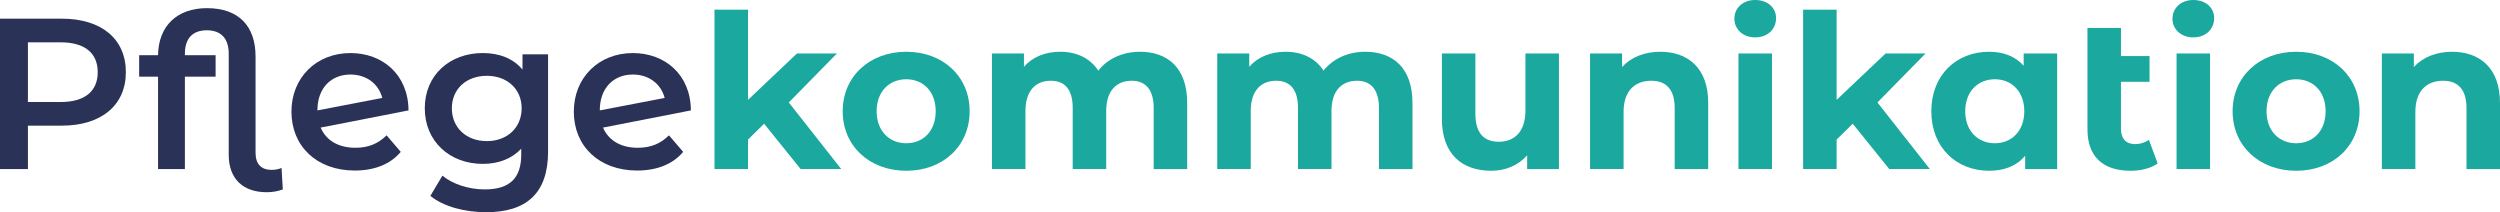
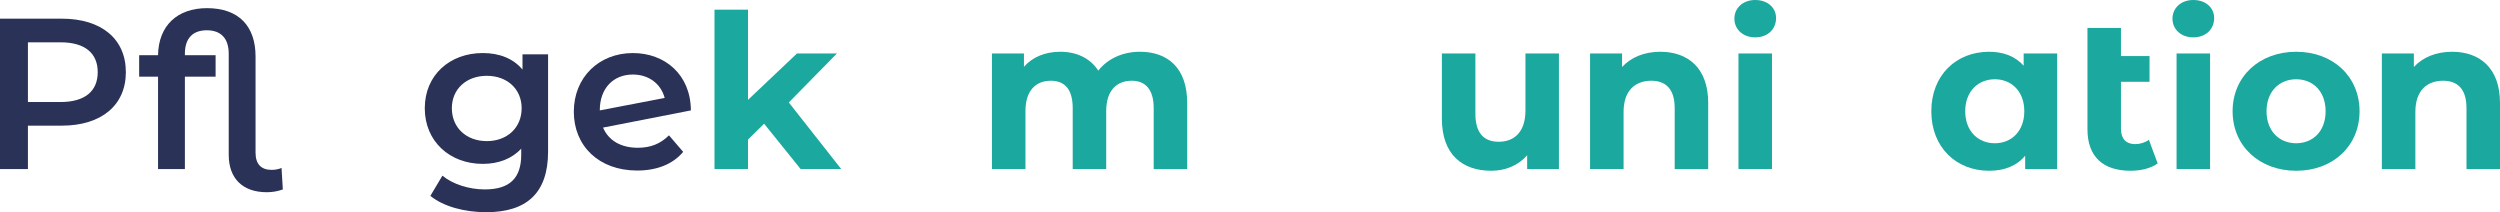
<svg xmlns="http://www.w3.org/2000/svg" id="Ebene_1" viewBox="0 0 165.188 14.021">
  <defs>
    <style>.cls-1{isolation:isolate;}.cls-2{fill:#1ba89e;}.cls-3{fill:#2a3257;}</style>
  </defs>
  <g class="cls-1">
    <path class="cls-3" d="M8.316,4.768c0,2.185-1.618,3.534-4.229,3.534H1.845v2.867H0V1.234H4.087c2.611,0,4.229,1.334,4.229,3.534Zm-1.859,0c0-1.249-.837-1.972-2.455-1.972H1.845v3.945h2.157c1.618,0,2.455-.724,2.455-1.973Z" />
    <path class="cls-3" d="M18.689,12.517c-.355,.128-.71,.184-1.064,.184-1.575,0-2.512-.894-2.512-2.469V3.548c0-1.022-.525-1.547-1.448-1.547-.923,0-1.448,.525-1.448,1.547v.099h2.029v1.419h-2.029v6.103h-1.774V5.066h-1.248v-1.419h1.248c.029-1.945,1.263-3.108,3.236-3.108,2.101,0,3.207,1.192,3.207,3.193v6.358c0,.752,.369,1.135,1.064,1.135,.256,0,.497-.057,.653-.128l.085,1.419Z" />
-     <path class="cls-3" d="M25.543,8.941l.937,1.093c-.667,.809-1.732,1.234-3.037,1.234-2.54,0-4.186-1.632-4.186-3.888s1.646-3.874,3.903-3.874c2.114,0,3.817,1.419,3.832,3.789l-5.805,1.135c.369,.866,1.192,1.334,2.299,1.334,.852,0,1.504-.27,2.058-.823Zm-4.57-1.66v.014l4.286-.823c-.241-.923-1.036-1.547-2.1-1.547-1.292,0-2.185,.908-2.185,2.356Z" />
    <path class="cls-3" d="M36.214,3.59v6.429c0,2.753-1.433,4.002-4.087,4.002-1.419,0-2.824-.369-3.69-1.079l.795-1.334c.667,.553,1.746,.908,2.796,.908,1.674,0,2.412-.766,2.412-2.299v-.397c-.625,.681-1.519,1.008-2.541,1.008-2.171,0-3.832-1.476-3.832-3.676,0-2.199,1.661-3.647,3.832-3.647,1.065,0,2.001,.341,2.625,1.092v-1.008h1.689Zm-1.746,3.562c0-1.277-.965-2.143-2.299-2.143-1.348,0-2.313,.866-2.313,2.143,0,1.292,.965,2.172,2.313,2.172,1.334,0,2.299-.88,2.299-2.172Z" />
    <path class="cls-3" d="M44.202,8.941l.937,1.093c-.667,.809-1.731,1.234-3.037,1.234-2.541,0-4.187-1.632-4.187-3.888s1.646-3.874,3.903-3.874c2.114,0,3.818,1.419,3.832,3.789l-5.804,1.135c.369,.866,1.192,1.334,2.299,1.334,.852,0,1.505-.27,2.058-.823Zm-4.57-1.66v.014l4.286-.823c-.241-.923-1.036-1.547-2.101-1.547-1.291,0-2.185,.908-2.185,2.356Z" />
    <path class="cls-2" d="M50.488,8.174l-1.064,1.05v1.944h-2.214V.639h2.214V6.599l3.235-3.065h2.64l-3.179,3.236,3.463,4.399h-2.682l-2.412-2.994Z" />
-     <path class="cls-2" d="M55.682,7.351c0-2.299,1.774-3.931,4.201-3.931s4.186,1.632,4.186,3.931c0,2.299-1.759,3.932-4.186,3.932s-4.201-1.632-4.201-3.932Zm6.145,0c0-1.319-.837-2.114-1.944-2.114s-1.959,.795-1.959,2.114c0,1.32,.852,2.115,1.959,2.115s1.944-.795,1.944-2.115Z" />
    <path class="cls-2" d="M78.444,6.798v4.371h-2.214V7.138c0-1.234-.554-1.803-1.448-1.803-.994,0-1.689,.639-1.689,2.001v3.832h-2.214V7.138c0-1.234-.525-1.803-1.448-1.803-.979,0-1.674,.639-1.674,2.001v3.832h-2.214V3.534h2.115v.88c.568-.653,1.419-.994,2.398-.994,1.065,0,1.973,.412,2.512,1.249,.61-.781,1.603-1.249,2.753-1.249,1.817,0,3.122,1.05,3.122,3.378Z" />
-     <path class="cls-2" d="M93.33,6.798v4.371h-2.214V7.138c0-1.234-.554-1.803-1.448-1.803-.994,0-1.689,.639-1.689,2.001v3.832h-2.214V7.138c0-1.234-.525-1.803-1.448-1.803-.979,0-1.674,.639-1.674,2.001v3.832h-2.214V3.534h2.115v.88c.568-.653,1.419-.994,2.398-.994,1.065,0,1.973,.412,2.512,1.249,.61-.781,1.603-1.249,2.753-1.249,1.817,0,3.122,1.05,3.122,3.378Z" />
    <path class="cls-2" d="M103.007,3.534v7.635h-2.1v-.908c-.582,.667-1.434,1.022-2.37,1.022-1.916,0-3.264-1.079-3.264-3.434V3.534h2.214v3.988c0,1.277,.568,1.845,1.547,1.845,1.022,0,1.76-.653,1.76-2.058V3.534h2.214Z" />
    <path class="cls-2" d="M112.869,6.798v4.371h-2.214V7.138c0-1.234-.568-1.803-1.547-1.803-1.064,0-1.83,.653-1.83,2.058v3.775h-2.214V3.534h2.115v.894c.596-.652,1.49-1.008,2.526-1.008,1.803,0,3.165,1.05,3.165,3.378Z" />
    <path class="cls-2" d="M114.6,1.234c0-.695,.553-1.234,1.377-1.234,.823,0,1.377,.511,1.377,1.192,0,.738-.554,1.277-1.377,1.277-.823,0-1.377-.539-1.377-1.235Zm.27,2.299h2.214v7.635h-2.214V3.534Z" />
-     <path class="cls-2" d="M122.419,8.174l-1.064,1.05v1.944h-2.214V.639h2.214V6.599l3.235-3.065h2.64l-3.179,3.236,3.463,4.399h-2.682l-2.412-2.994Z" />
    <path class="cls-2" d="M135.928,3.534v7.635h-2.115v-.88c-.553,.667-1.362,.994-2.384,.994-2.157,0-3.817-1.533-3.817-3.932,0-2.398,1.66-3.931,3.817-3.931,.937,0,1.732,.298,2.285,.923v-.809h2.214Zm-2.172,3.817c0-1.319-.852-2.114-1.944-2.114-1.107,0-1.959,.795-1.959,2.114,0,1.32,.852,2.115,1.959,2.115,1.092,0,1.944-.795,1.944-2.115Z" />
    <path class="cls-2" d="M142.569,10.8c-.454,.326-1.121,.483-1.788,.483-1.817,0-2.852-.923-2.852-2.739V1.845h2.214v1.859h1.888v1.703h-1.888v3.108c0,.652,.341,1.008,.937,1.008,.326,0,.653-.099,.908-.284l.582,1.561Z" />
    <path class="cls-2" d="M143.547,1.234c0-.695,.554-1.234,1.377-1.234,.823,0,1.377,.511,1.377,1.192,0,.738-.554,1.277-1.377,1.277-.823,0-1.377-.539-1.377-1.235Zm.27,2.299h2.214v7.635h-2.214V3.534Z" />
    <path class="cls-2" d="M147.52,7.351c0-2.299,1.774-3.931,4.201-3.931,2.427,0,4.187,1.632,4.187,3.931,0,2.299-1.76,3.932-4.187,3.932-2.426,0-4.201-1.632-4.201-3.932Zm6.145,0c0-1.319-.838-2.114-1.945-2.114s-1.958,.795-1.958,2.114c0,1.32,.851,2.115,1.958,2.115s1.945-.795,1.945-2.115Z" />
    <path class="cls-2" d="M165.188,6.798v4.371h-2.214V7.138c0-1.234-.568-1.803-1.547-1.803-1.065,0-1.831,.653-1.831,2.058v3.775h-2.214V3.534h2.114v.894c.596-.652,1.49-1.008,2.526-1.008,1.802,0,3.165,1.05,3.165,3.378Z" />
  </g>
</svg>